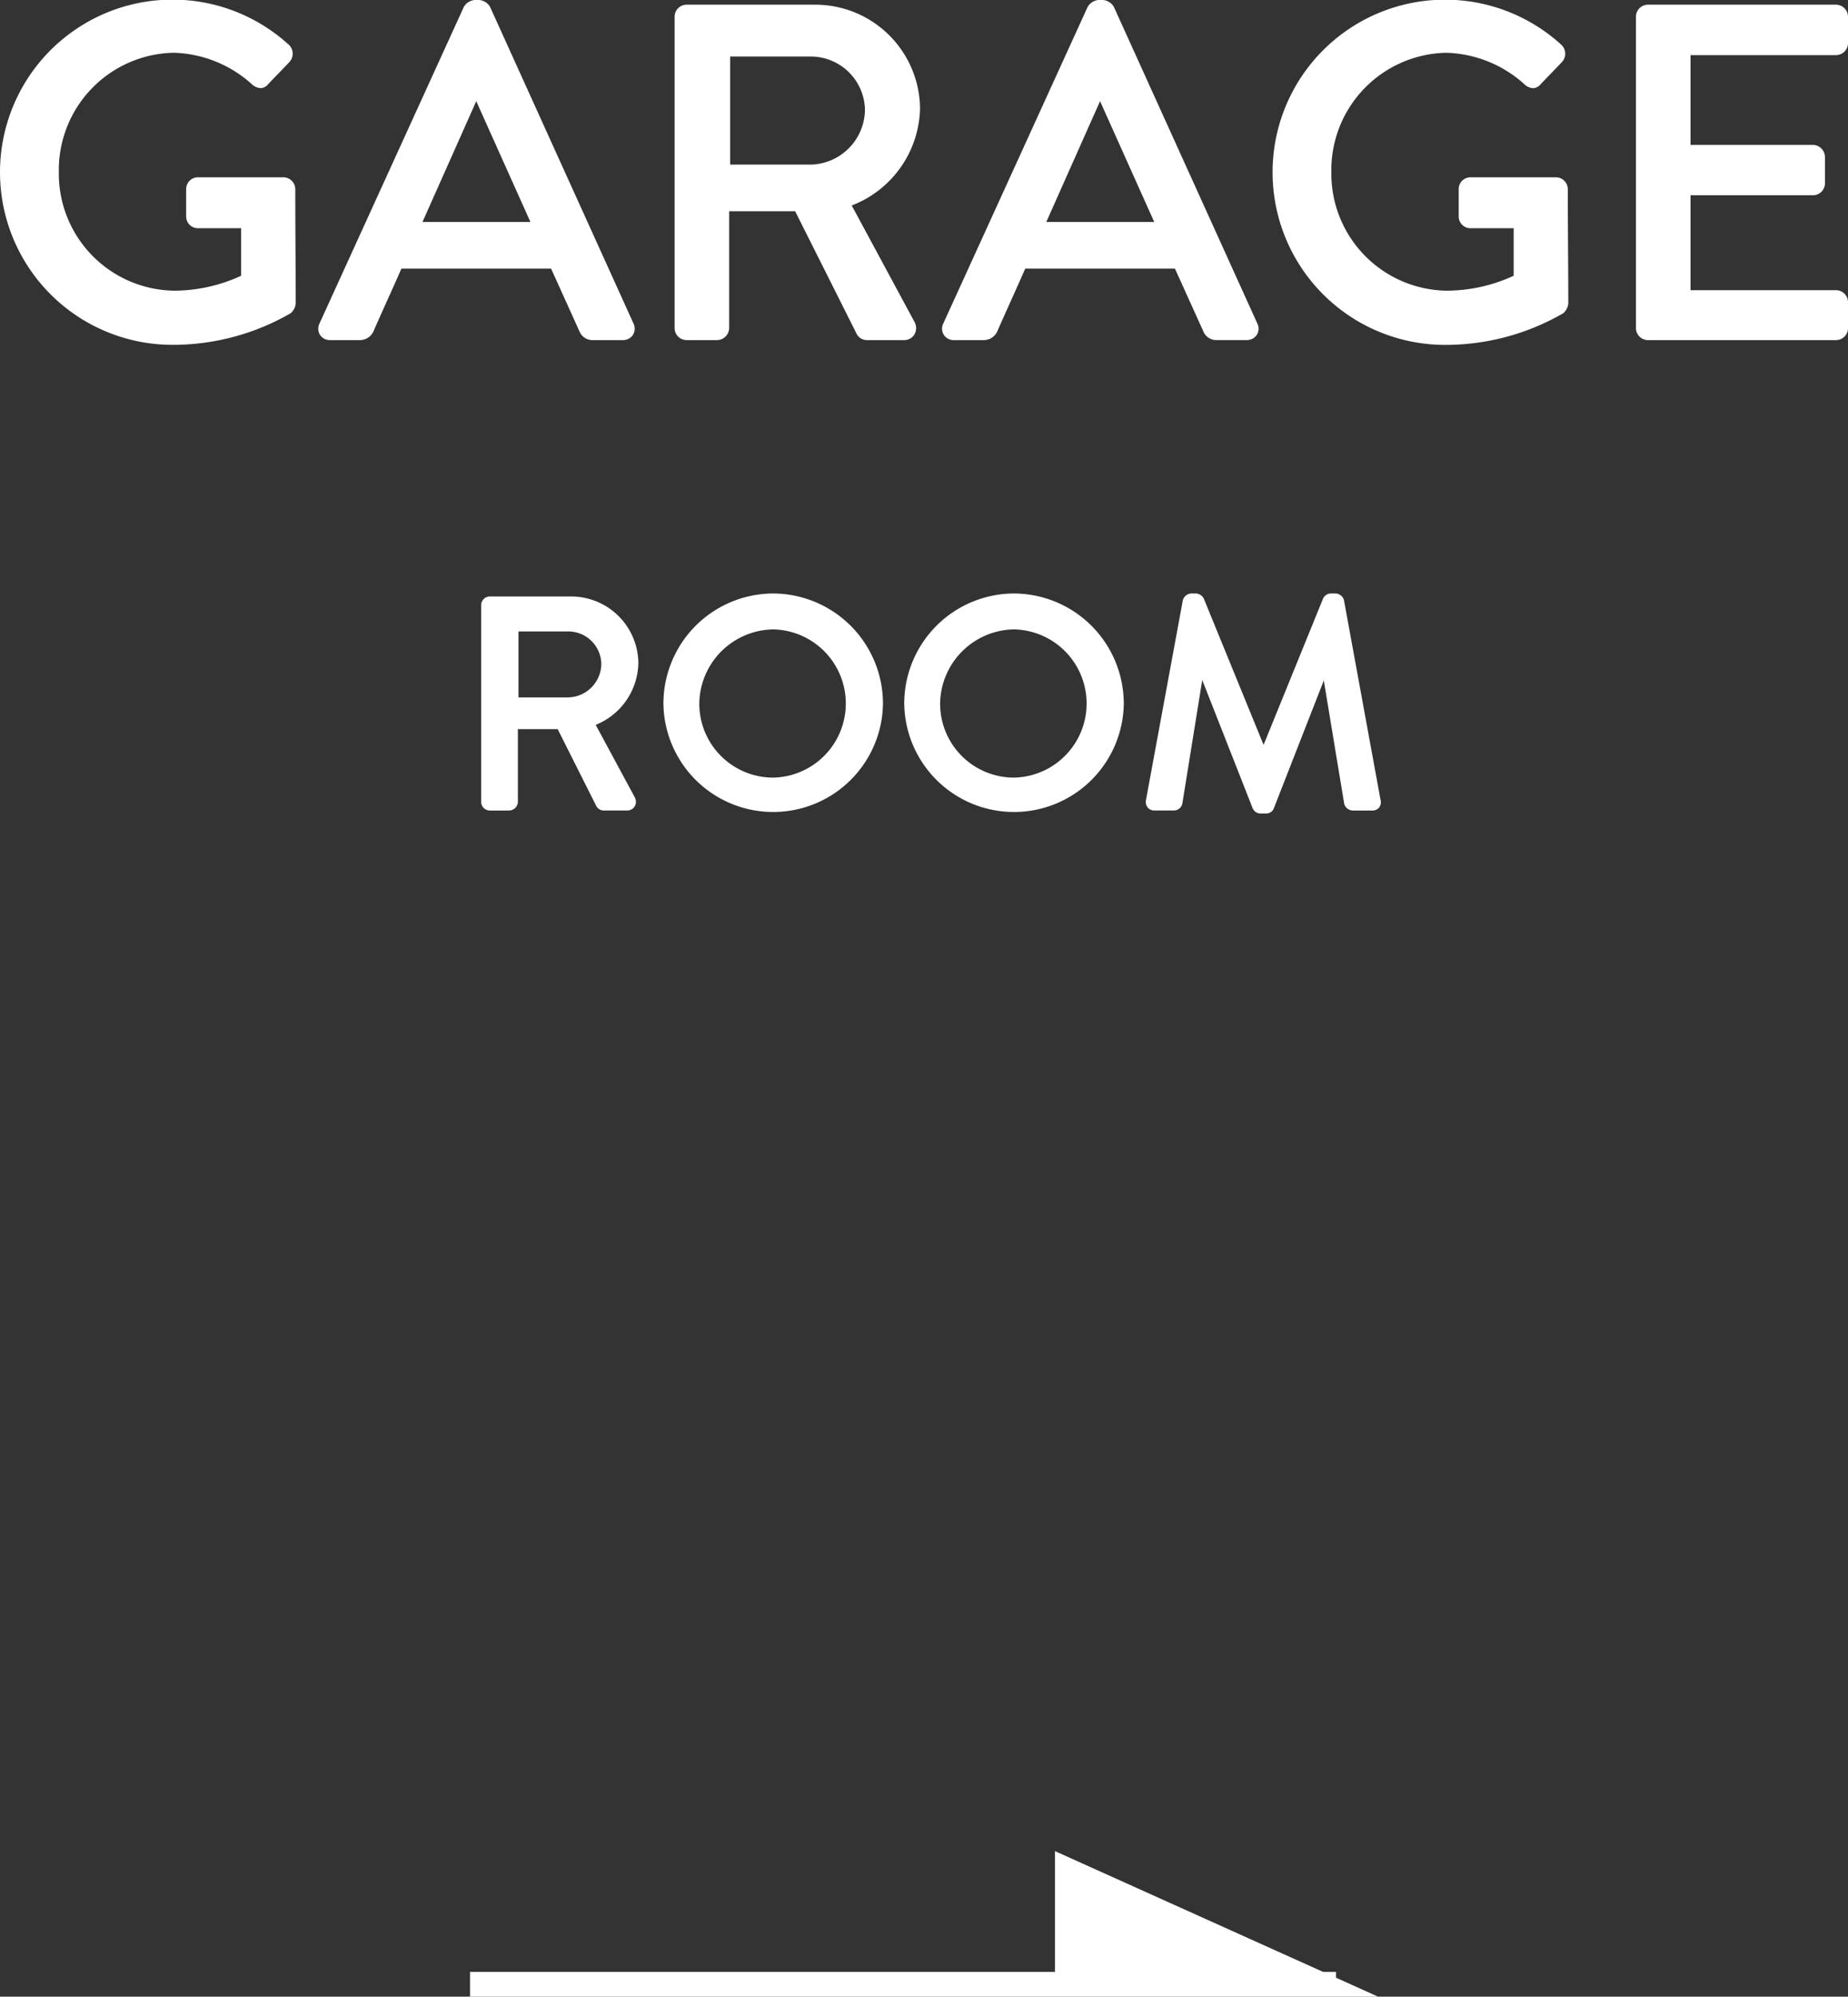
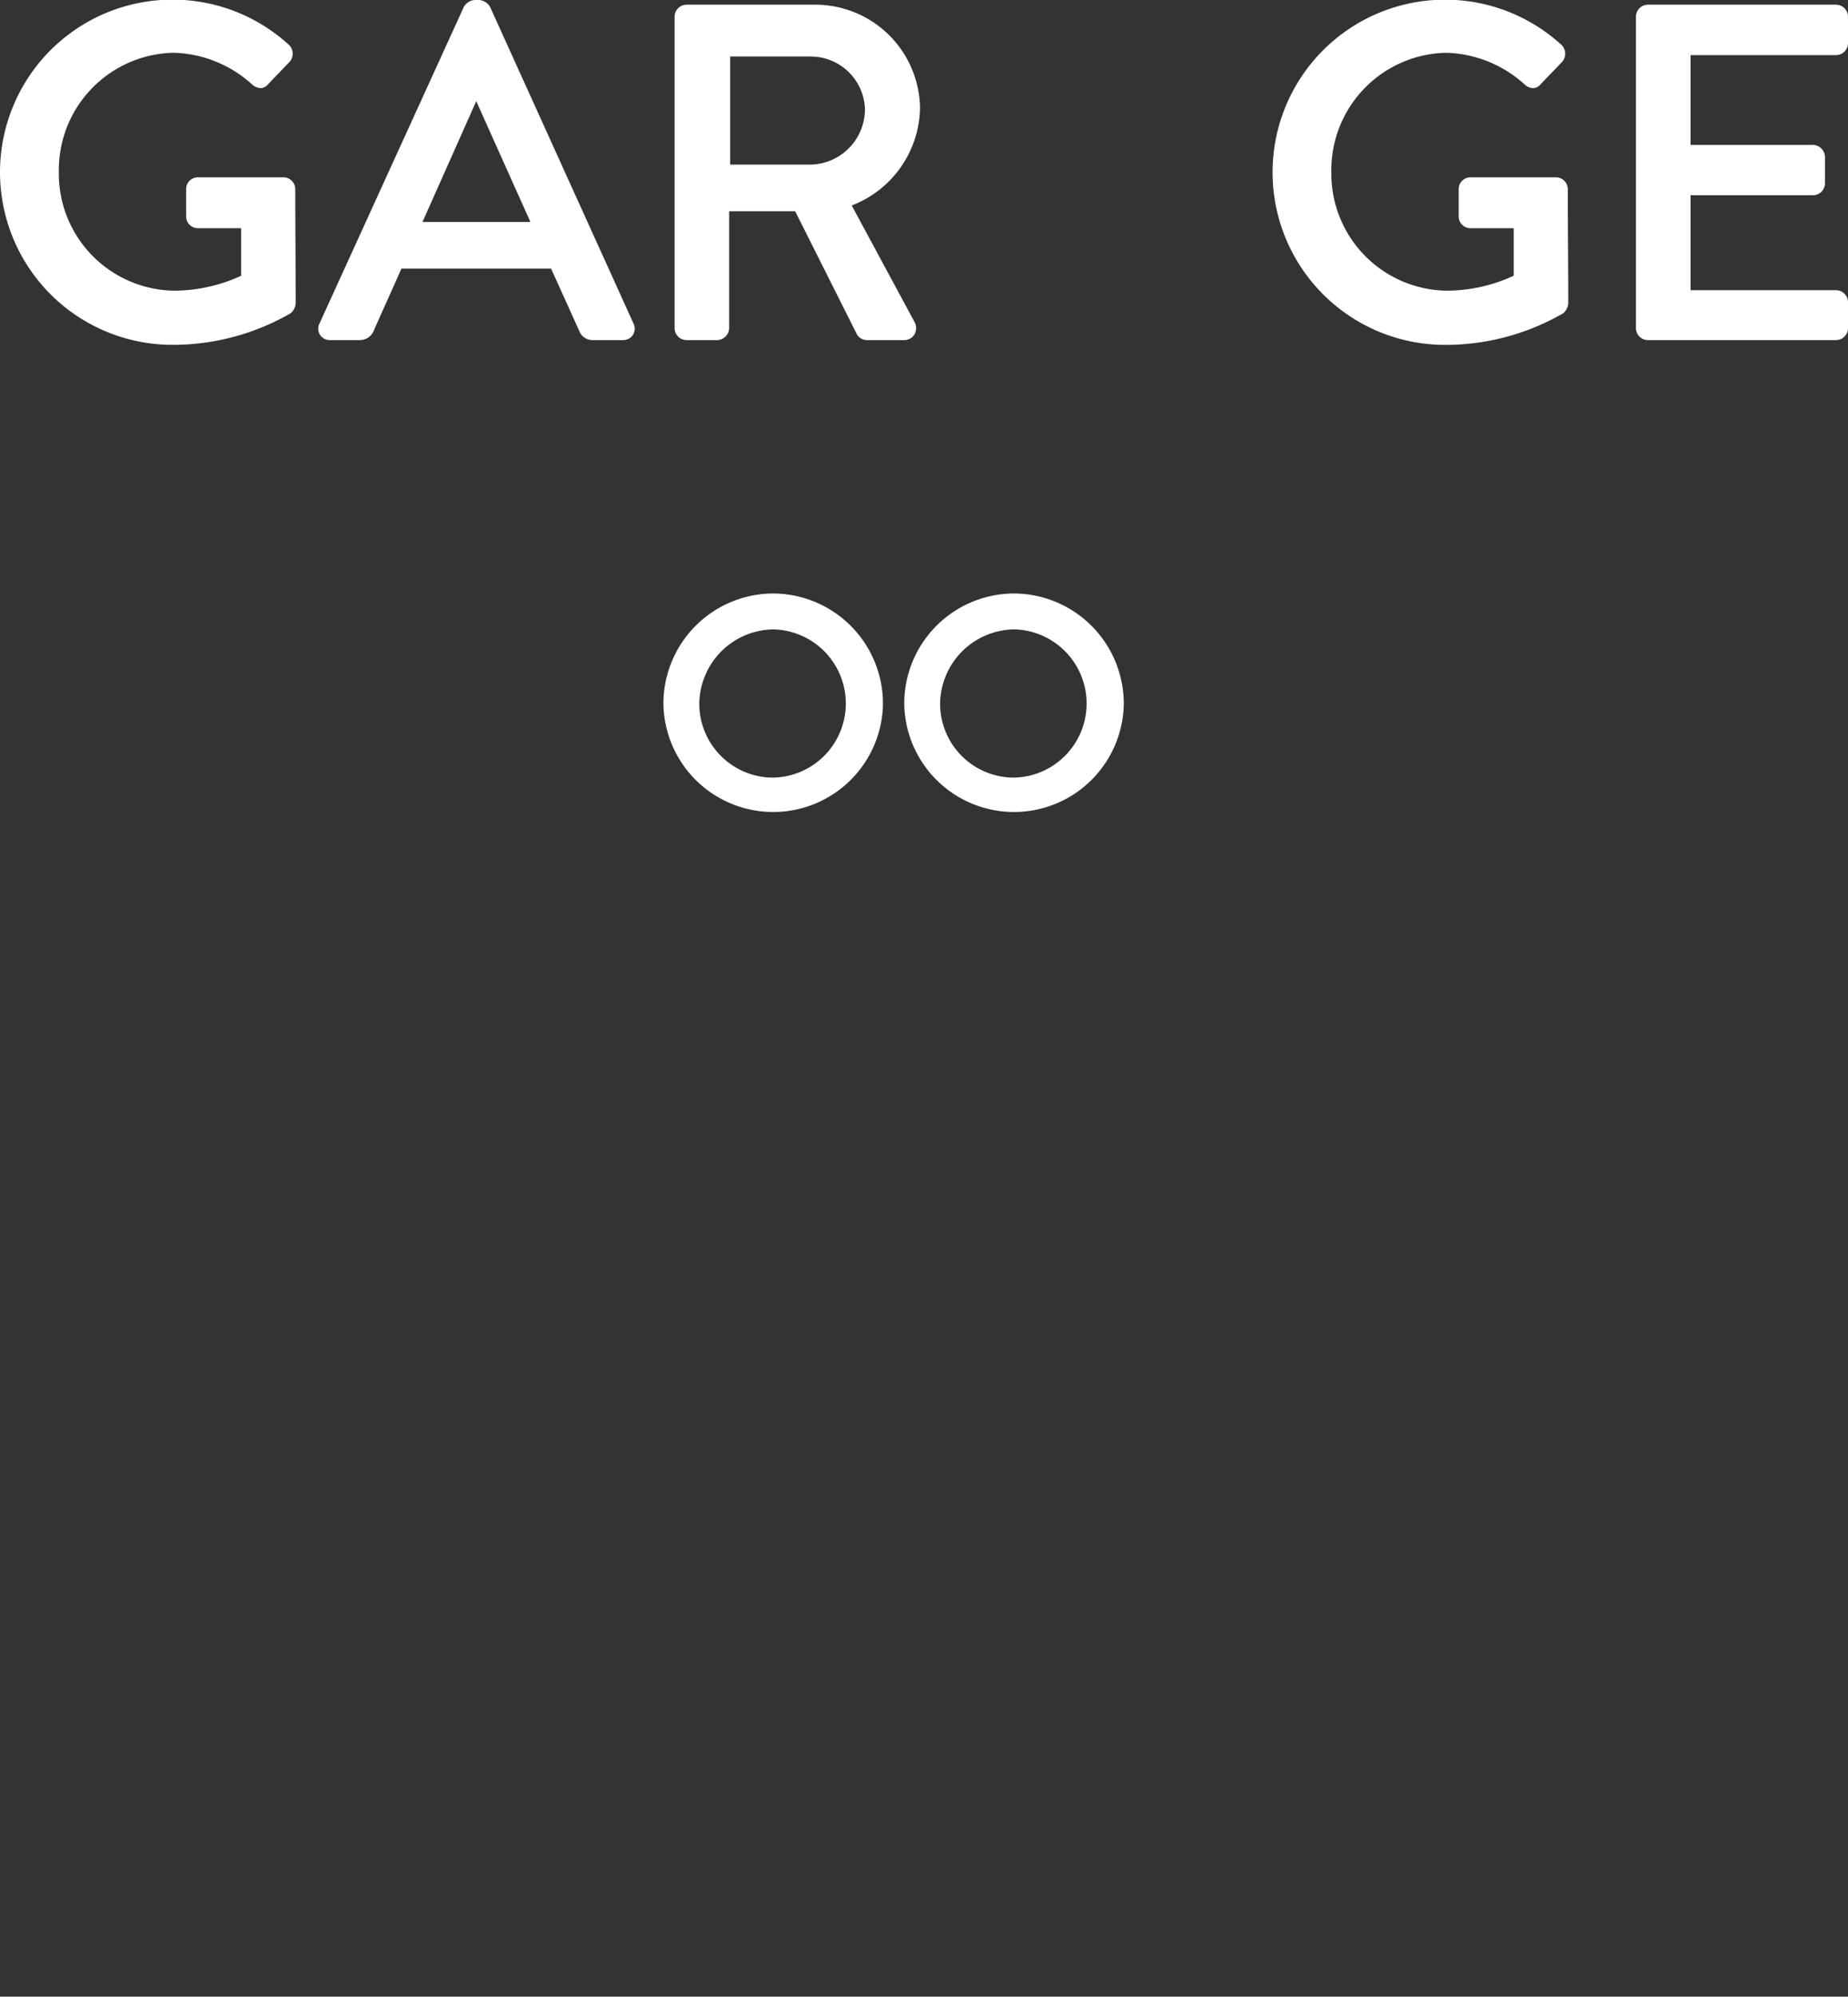
<svg xmlns="http://www.w3.org/2000/svg" viewBox="0 0 74.689 80.65">
  <rect x="0" y="0" width="74.689" height="80.65" fill="#333333" stroke="none" />
  <defs>
    <style>.cls-1{fill:#fff;}</style>
  </defs>
  <g id="レイヤー_2" data-name="レイヤー 2">
    <g id="svg">
      <g id="anchor_garage">
-         <path class="cls-1" d="M25.8,26.784a2.718,2.718,0,0,0-2.739-2.691h-3.263a.352.352,0,0,0-.352.353v7.94a.352.352,0,0,0,.352.353h.78a.362.362,0,0,0,.353-.353V29.452h1.608l1.561,3.106a.341.341,0,0,0,.304.18h.936a.353.353,0,0,0,.313-.168.372.372,0,0,0,.002-.364l-1.579-2.926A2.75,2.75,0,0,0,25.8,26.784Zm-1.497.024a1.368,1.368,0,0,1-1.338,1.362H20.955v-2.665h2.01A1.338,1.338,0,0,1,24.303,26.809Z" />
        <path class="cls-1" d="M31.245,23.973a4.449,4.449,0,0,0-4.432,4.455,4.437,4.437,0,0,0,8.873,0A4.453,4.453,0,0,0,31.245,23.973Zm0,7.437a2.986,2.986,0,0,1-2.982-2.981,3.035,3.035,0,0,1,2.982-3.006,2.994,2.994,0,0,1,0,5.987Z" />
        <path class="cls-1" d="M40.977,23.973a4.448,4.448,0,0,0-4.431,4.455,4.437,4.437,0,0,0,8.873,0A4.454,4.454,0,0,0,40.977,23.973Zm0,7.437a2.985,2.985,0,0,1-2.981-2.981,3.034,3.034,0,0,1,2.981-3.006,2.994,2.994,0,0,1,0,5.987Z" />
-         <path class="cls-1" d="M54.319,24.249a.365.365,0,0,0-.337-.276H53.79a.349.349,0,0,0-.319.21l-2.402,5.904-2.412-5.897a.37.37,0,0,0-.323-.217H48.142a.368.368,0,0,0-.337.275l-1.49,8.072a.367.367,0,0,0,.076.305.348.348,0,0,0,.276.113h.779a.354.354,0,0,0,.339-.273l.805-4.996L50.626,32.642a.343.343,0,0,0,.322.217h.216a.327.327,0,0,0,.32-.211l2.019-5.161.827,4.992a.374.374,0,0,0,.349.26h.779a.35.35,0,0,0,.28-.119.355.355,0,0,0,.059-.304Z" />
        <path class="cls-1" d="M11.934,7.648a.483.483,0,0,0-.467-.486h-3.458a.475.475,0,0,0-.485.486V8.75a.471.471,0,0,0,.485.467h1.737v1.921l-.014.007a6.495,6.495,0,0,1-2.711.596A4.727,4.727,0,0,1,2.378,6.945,4.737,4.737,0,0,1,7.021,2.131,4.909,4.909,0,0,1,10.167,3.391a.579.579,0,0,0,.377.17.424.424,0,0,0,.291-.158c.143-.151.284-.299.427-.445.143-.147.286-.295.427-.445a.493.493,0,0,0-.027-.715A6.972,6.972,0,1,0,6.964,13.929a9.525,9.525,0,0,0,4.788-1.279.595.595,0,0,0,.2-.404c0-.76-.005-1.529-.01-2.299C11.938,9.177,11.934,8.408,11.934,7.648Z" />
        <path class="cls-1" d="M23.417,13.379a.569.569,0,0,0,.552.359H25.165a.478.478,0,0,0,.417-.213.47.47,0,0,0,.021-.458L19.806.277A.566.566,0,0,0,19.371,0h-.19a.562.562,0,0,0-.436.282l-5.832,12.785a.469.469,0,0,0,.02.459.479.479,0,0,0,.416.212H14.546a.605.605,0,0,0,.551-.36c.19-.437.385-.868.579-1.3.184-.408.368-.815.548-1.228h6.049ZM21.438,8.967H17.075l2.173-4.88Z" />
        <path class="cls-1" d="M36.96,13.003,34.423,8.3a4.3,4.3,0,0,0,2.761-3.919A4.233,4.233,0,0,0,32.918.19H27.75a.486.486,0,0,0-.485.485V13.252a.486.486,0,0,0,.485.486h1.235a.499.499,0,0,0,.485-.486V8.533h2.667l2.492,4.965a.47.47,0,0,0,.415.24h1.482a.486.486,0,0,0,.432-.229A.515.515,0,0,0,36.96,13.003ZM34.958,4.419a2.241,2.241,0,0,1-2.192,2.23H29.509V2.283h3.257A2.194,2.194,0,0,1,34.958,4.419Z" />
-         <path class="cls-1" d="M38.562,13.738h1.196a.601.601,0,0,0,.552-.36c.19-.437.385-.868.579-1.3.184-.408.367-.815.547-1.228h6.05l1.145,2.528a.566.566,0,0,0,.551.359h1.197a.479.479,0,0,0,.416-.212.472.472,0,0,0,.021-.459L45.018.278A.563.563,0,0,0,44.583,0h-.189A.566.566,0,0,0,43.957.282L38.125,13.066a.469.469,0,0,0,.02.459A.478.478,0,0,0,38.562,13.738ZM42.287,8.967,44.46,4.086,46.65,8.967Z" />
        <path class="cls-1" d="M63.365,7.648a.483.483,0,0,0-.467-.486h-3.457a.476.476,0,0,0-.486.486V8.75a.472.472,0,0,0,.486.467h1.736v1.921l-.012.006a6.489,6.489,0,0,1-2.713.597,4.727,4.727,0,0,1-4.644-4.795,4.737,4.737,0,0,1,4.644-4.814,4.91,4.91,0,0,1,3.146,1.26.555.555,0,0,0,.377.17.426.426,0,0,0,.291-.158c.143-.151.284-.299.427-.445.143-.147.285-.295.426-.444a.495.495,0,0,0-.026-.716,6.972,6.972,0,1,0-4.697,12.132,9.513,9.513,0,0,0,4.786-1.279.592.592,0,0,0,.202-.404c0-.76-.005-1.529-.01-2.299S63.365,8.408,63.365,7.648Z" />
        <path class="cls-1" d="M74.204,2.226a.486.486,0,0,0,.485-.485V.676A.486.486,0,0,0,74.204.19H66.604a.486.486,0,0,0-.485.485V13.252a.486.486,0,0,0,.485.486H74.204a.486.486,0,0,0,.485-.486V12.207a.486.486,0,0,0-.485-.485H68.325v-3.835h4.947a.486.486,0,0,0,.486-.485V6.337a.499.499,0,0,0-.486-.485H68.325v-3.626Z" />
-         <polygon class="cls-1" points="55.694 80.65 53.996 79.885 53.996 79.65 53.473 79.65 42.638 74.772 42.638 79.65 18.996 79.65 18.996 80.65 53.996 80.65 53.996 80.65 55.694 80.65" />
      </g>
    </g>
  </g>
</svg>